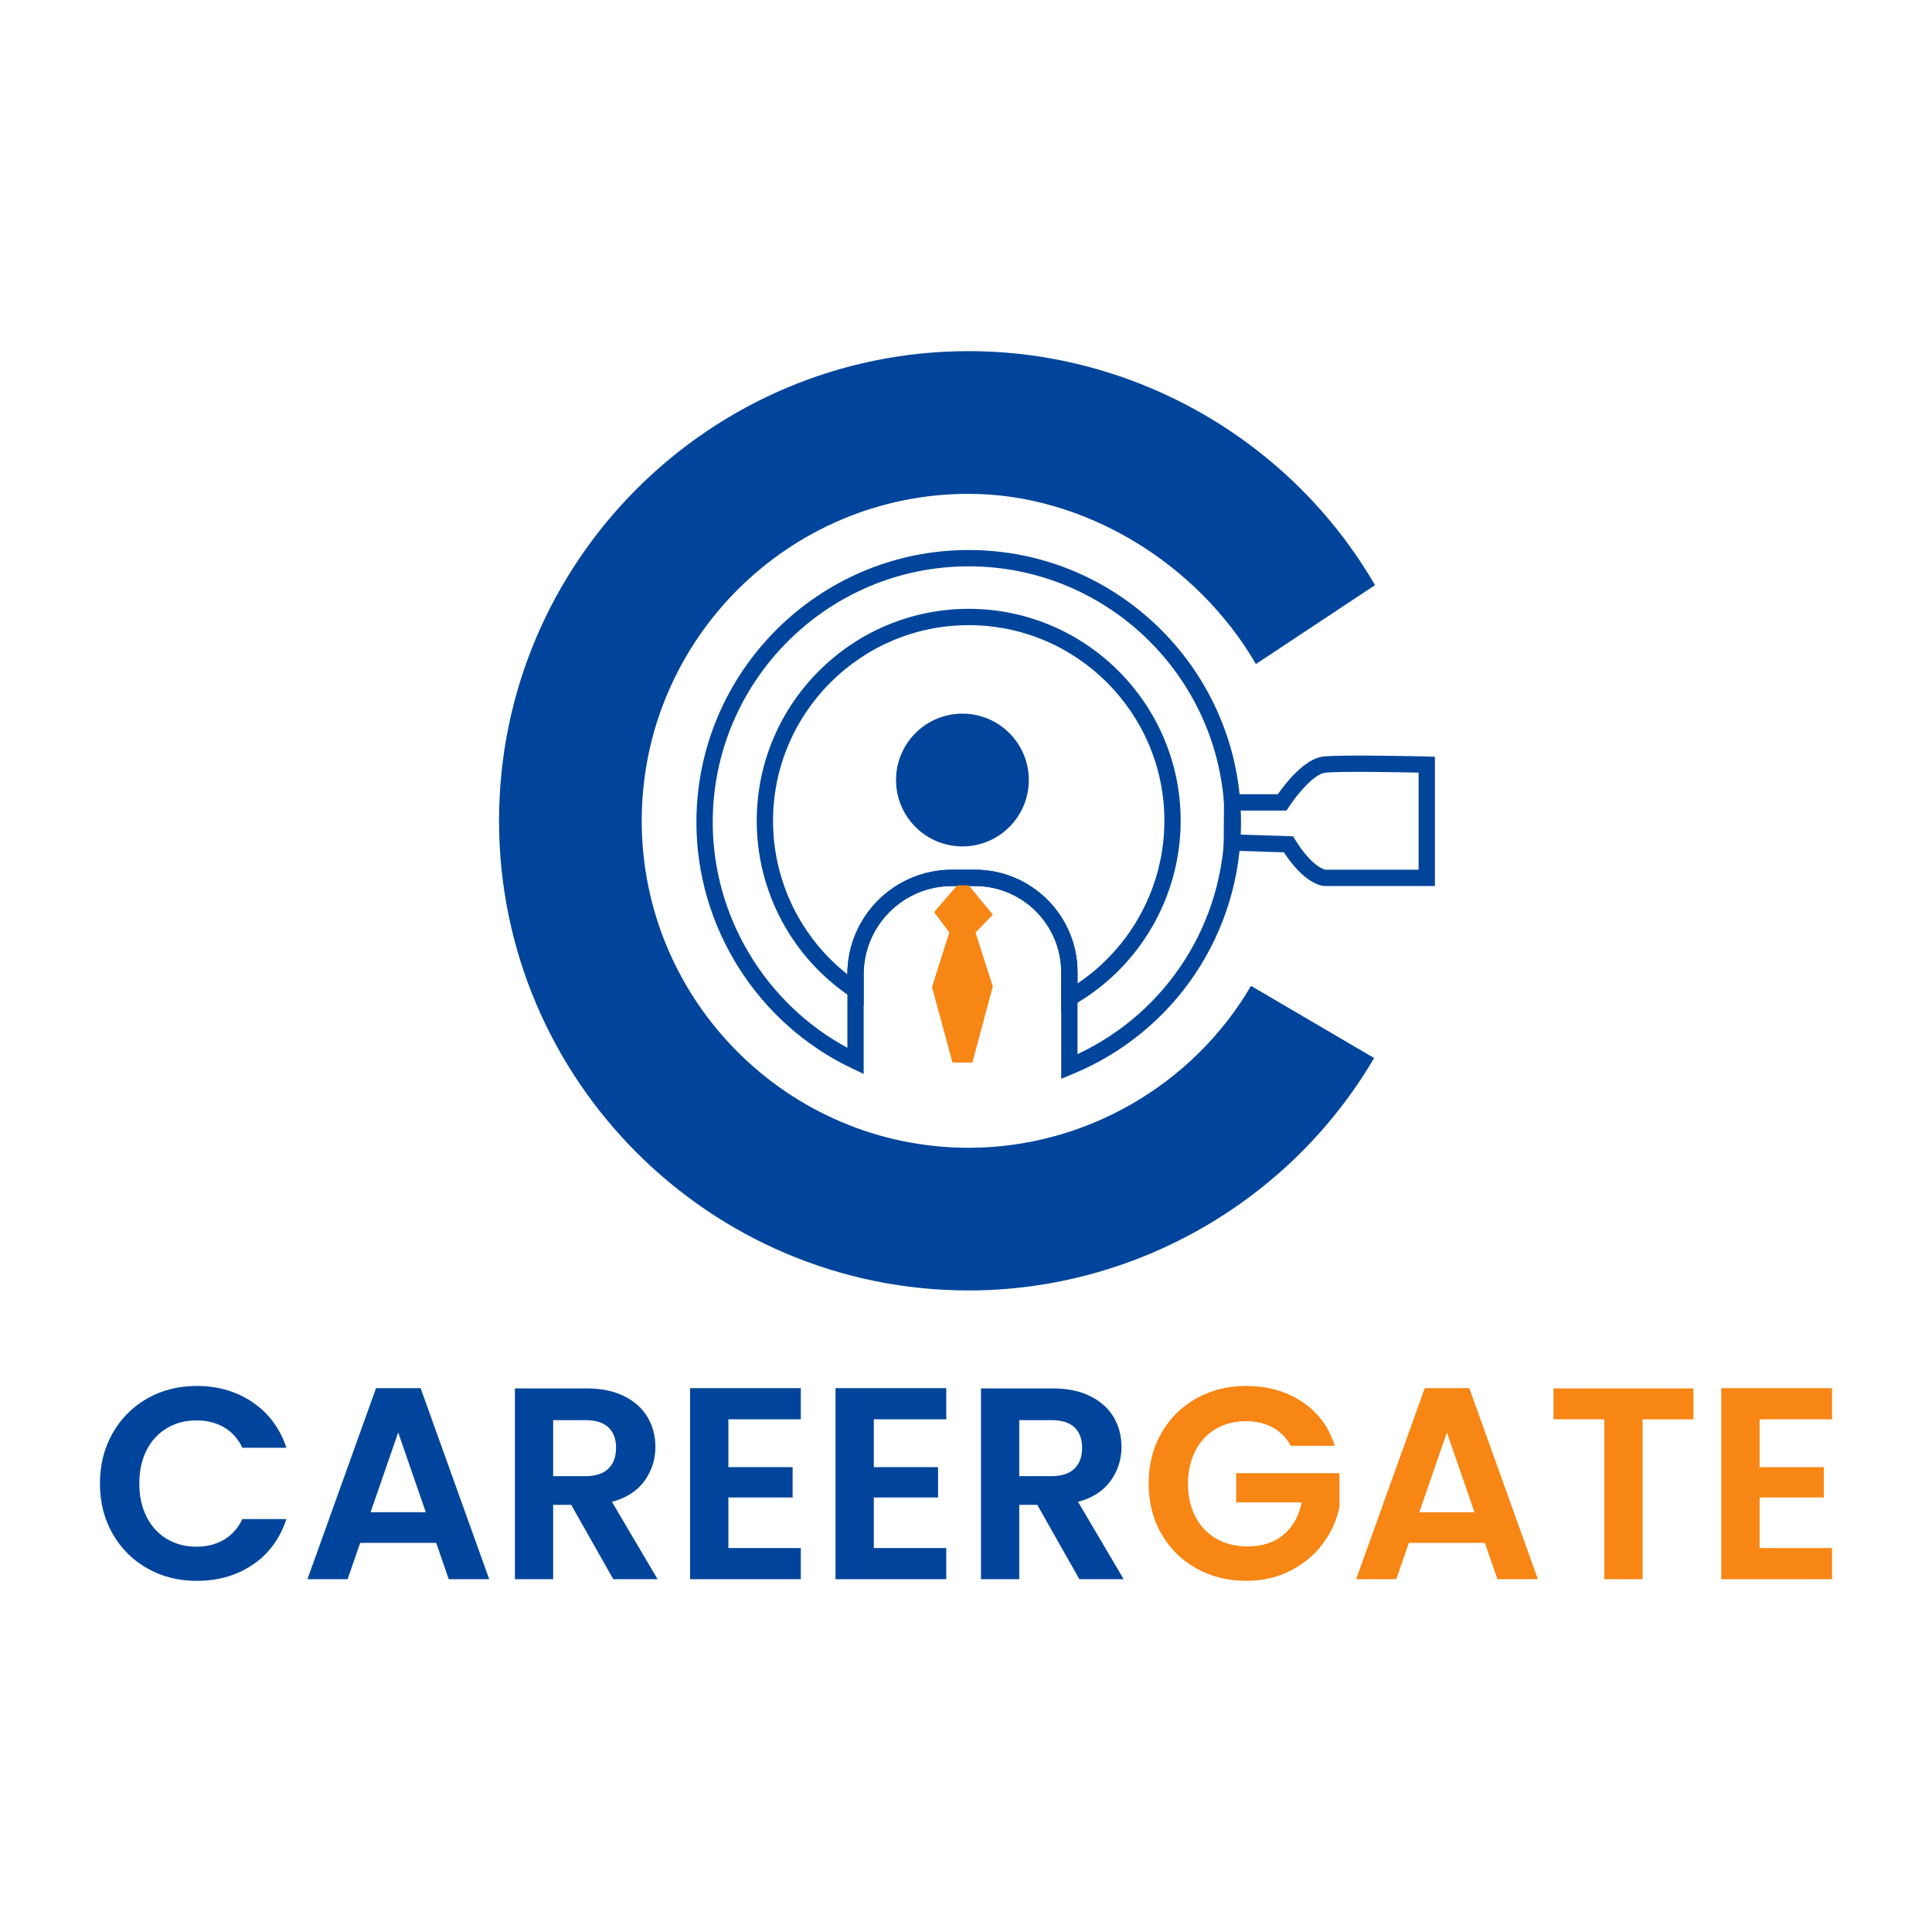
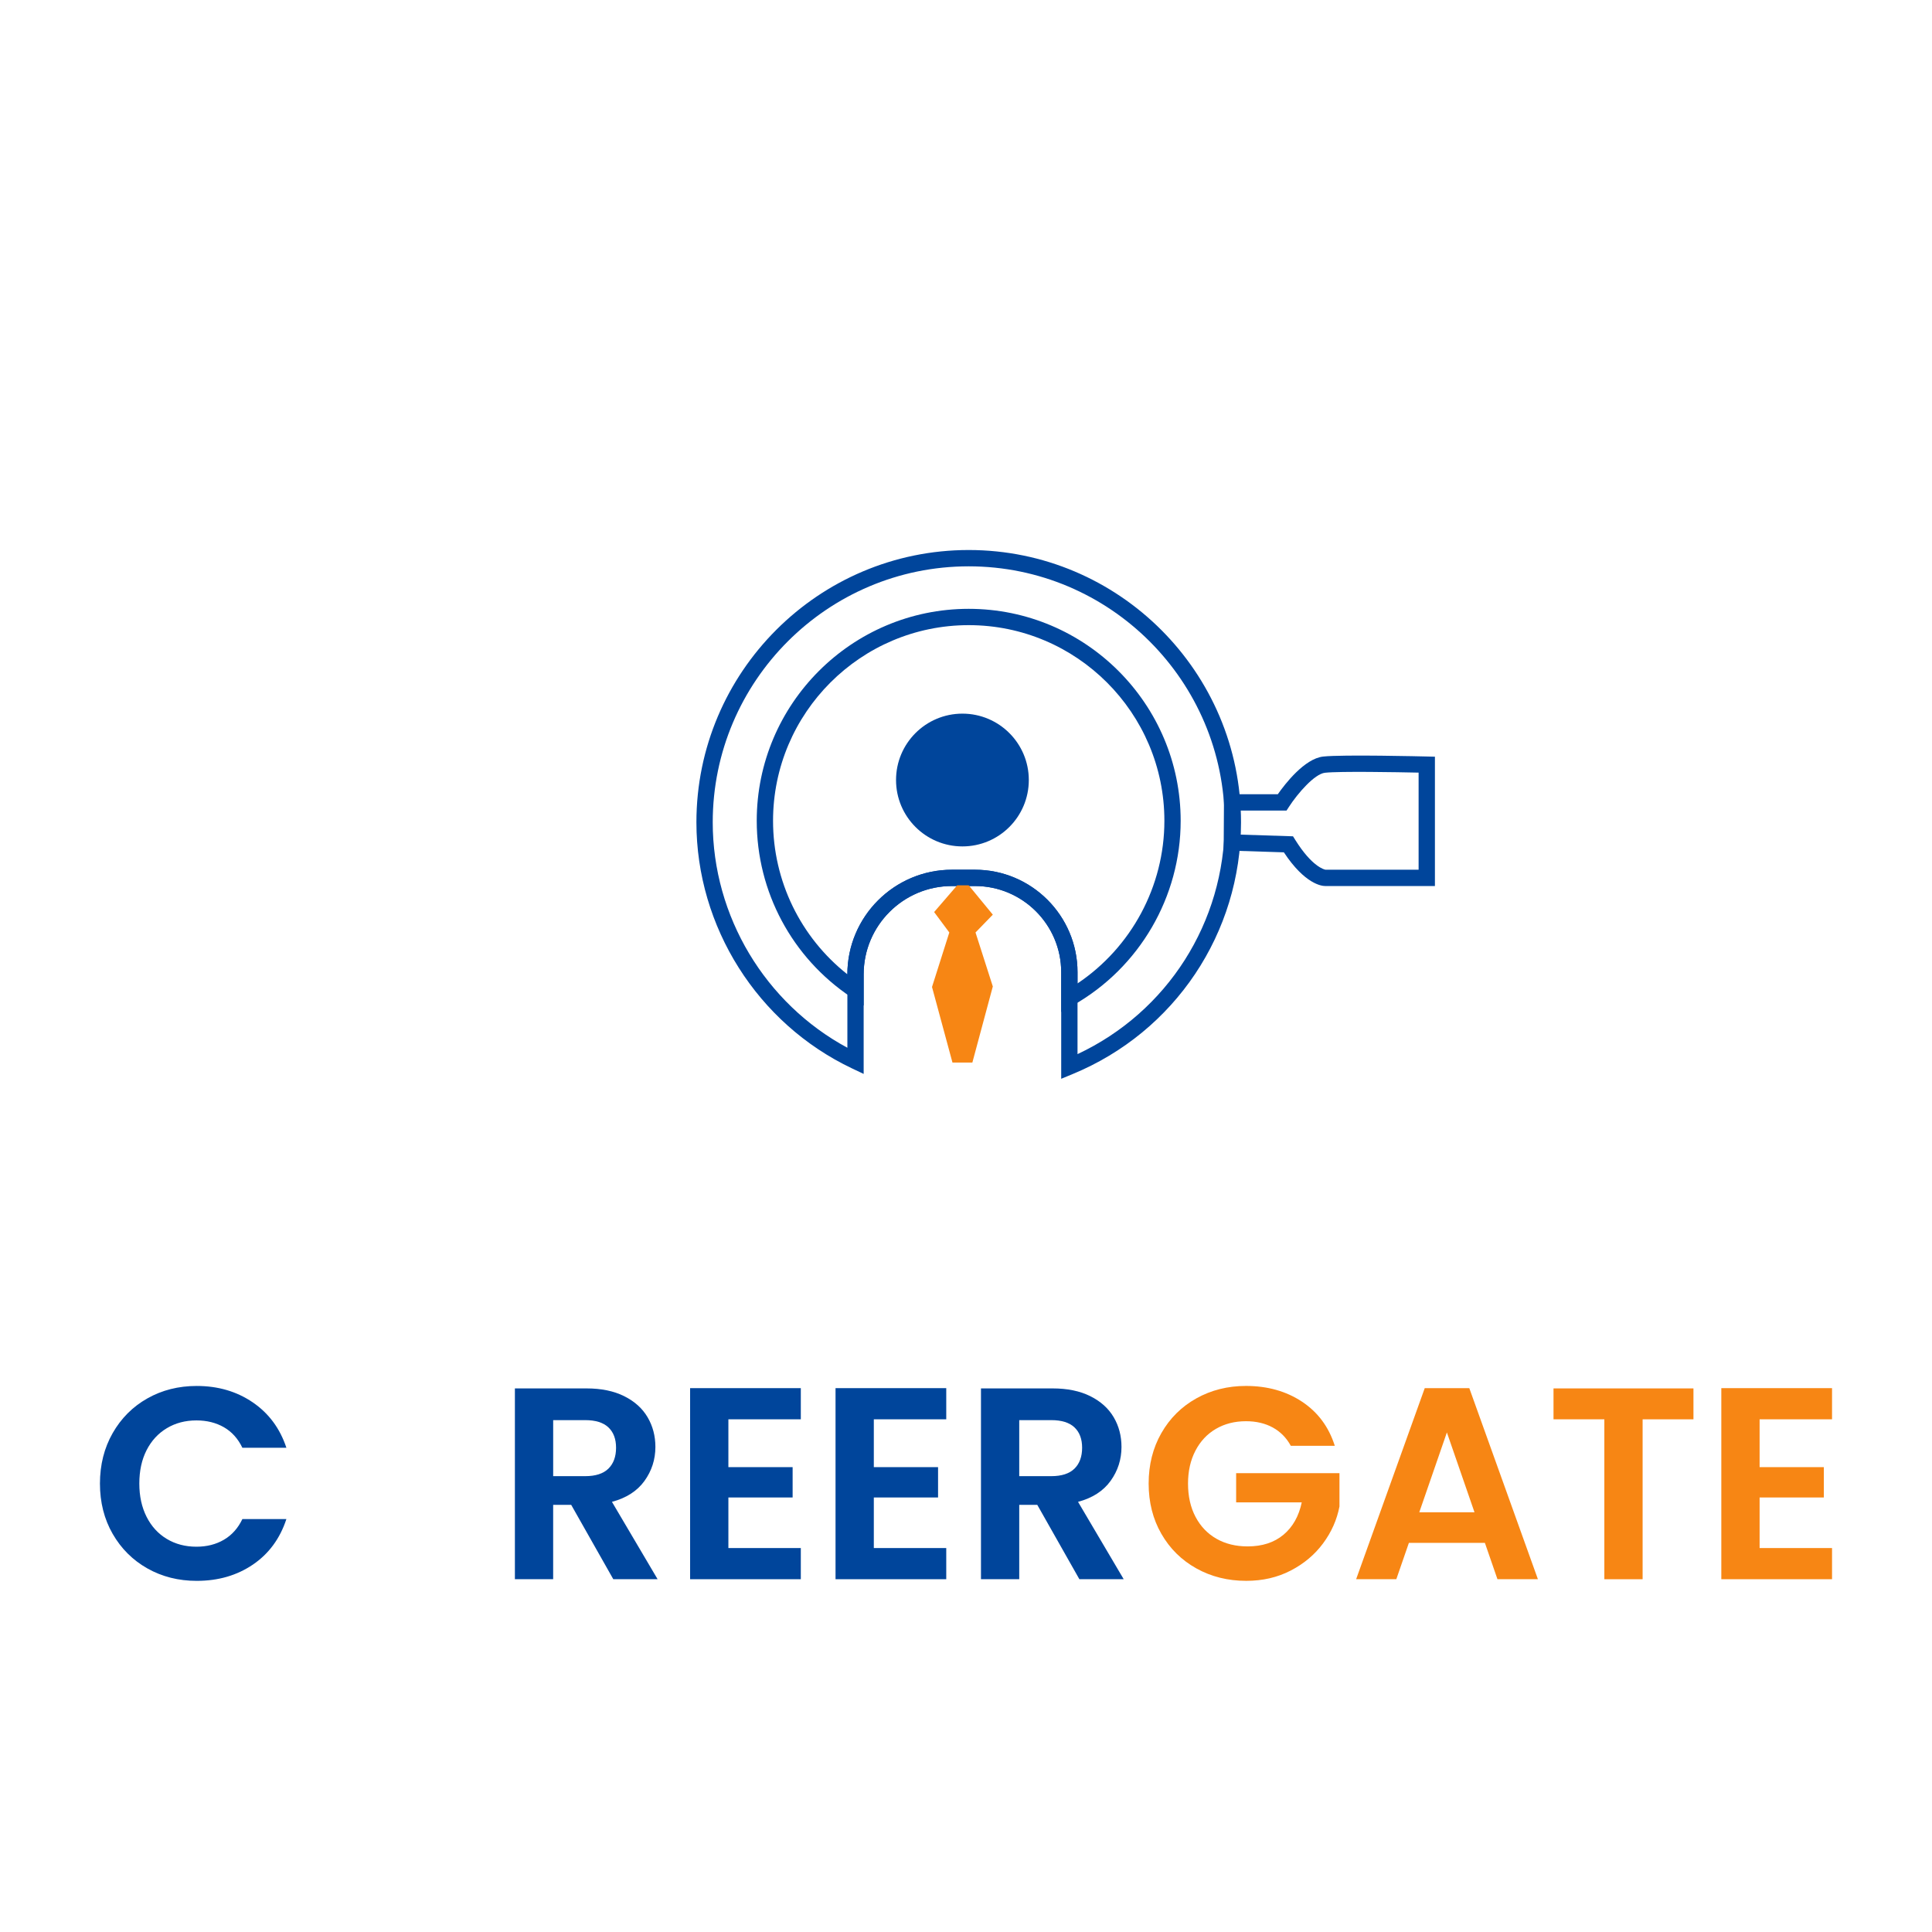
<svg xmlns="http://www.w3.org/2000/svg" version="1.1" id="Layer_1" x="0px" y="0px" viewBox="0 0 1080 1080" style="enable-background:new 0 0 1080 1080;" xml:space="preserve">
  <style type="text/css">
	.st0{display:none;}
	.st1{display:inline;fill:#00459B;}
	.st2{display:inline;fill:#F78614;}
	.st3{fill:#00459B;}
	.st4{fill:#F78614;}
</style>
  <g class="st0">
    <path class="st1" d="M912.04,591.85h-87.32c-2.59,0-15.98-1.33-32.78-26.78l-47.86-1.54l0.28-44.64h42.76   c5.62-8.04,21.17-28.31,36.06-29.96c15.26-1.69,79.81-0.11,82.55-0.04l6.32,0.16V591.85z M824.98,578.89h74.09V501.7   c-16.92-0.36-62.75-1.2-74.47,0.11c-8.24,0.91-21.69,16.39-28.61,27.08l-1.91,2.96h-36.85l-0.12,19.13l42.1,1.36l1.83,2.93   C814.31,576.5,824.01,578.72,824.98,578.89z M824.81,578.89c-0.06,0-0.09,0-0.09,0h0.2C824.87,578.89,824.83,578.89,824.81,578.89z   " />
    <path class="st1" d="M541.37,913.4c-205.89,0-373.4-167.51-373.4-373.4s167.51-373.4,373.4-373.4   c132.59,0,256.38,71.29,323.06,186.05l-94.71,62.72c-46.45-79.94-136.02-135.33-228.35-135.33   C398.02,280.03,281.4,396.65,281.4,540s116.62,259.97,259.97,259.97c91.91,0,177.93-49.33,224.47-128.73l97.86,57.36   C796.88,842.59,673.37,913.4,541.37,913.4z" />
    <path class="st1" d="M614.9,745.12v-84.75c0-37.78-30.75-68.51-68.54-68.51h-18.31c-38.71,0-70.2,31.49-70.2,70.2v79.18l-9.26-4.4   c-75.15-35.67-123.72-112.46-123.72-195.64c0-119.38,97.12-216.49,216.5-216.49s216.49,97.12,216.49,216.49   c0,88.05-52.6,166.64-134,200.22L614.9,745.12z M528.05,578.9h18.31c44.94,0,81.51,36.55,81.51,81.48v65.13   C699.28,692.01,744.9,620.71,744.9,541.2c0-112.23-91.3-203.53-203.53-203.53c-112.23,0-203.53,91.3-203.53,203.53   c0,74.73,41.69,143.97,107.05,179.24v-58.38C444.88,616.2,482.19,578.9,528.05,578.9z" />
    <path class="st1" d="M614.9,692.06v-31.69c0-37.78-30.75-68.51-68.54-68.51h-18.31c-38.71,0-70.2,31.49-70.2,70.2v24.84   l-10.09-6.75c-46.92-31.38-74.92-83.77-74.92-140.14c0-92.93,75.6-168.53,168.53-168.53S709.89,447.08,709.89,540   c0,60.47-32.69,116.62-85.31,146.55L614.9,692.06z M528.05,578.9h18.31c44.94,0,81.51,36.55,81.51,81.48v8.92   c42.87-28.73,69.07-77.28,69.07-129.29c0-85.78-69.78-155.56-155.56-155.56c-85.78,0-155.56,69.78-155.56,155.56   c0,47.86,21.87,92.62,59.08,122.03C444.9,616.19,482.2,578.9,528.05,578.9z" />
    <polygon class="st2" points="541.37,591.3 560.53,614.63 546.78,628.8 560.53,671.72 544.28,732.19 528.45,732.19 512.2,672.13    525.95,628.8 513.86,612.55 532.2,591.3  " />
    <circle class="st1" cx="536.37" cy="507.59" r="52.78" />
  </g>
  <g>
    <g>
      <path class="st3" d="M802.13,495.29h-61.39c-1.82,0-11.24-0.94-23.05-18.83l-33.65-1.08l0.19-31.39h30.07    c3.95-5.65,14.89-19.9,25.35-21.07c10.73-1.19,56.12-0.08,58.04-0.03l4.44,0.11V495.29z M740.92,486.17h52.09V431.9    c-11.9-0.25-44.12-0.84-52.36,0.08c-5.79,0.64-15.25,11.52-20.11,19.04l-1.35,2.08h-25.91l-0.08,13.45l29.6,0.95l1.29,2.06    C733.42,484.49,740.24,486.05,740.92,486.17z M740.8,486.17c-0.04,0-0.06,0-0.06,0h0.14C740.84,486.17,740.82,486.17,740.8,486.17    z" />
-       <path class="st3" d="M541.51,721.37c-144.76,0-262.54-117.78-262.54-262.54s117.77-262.54,262.54-262.54    c93.23,0,180.26,50.12,227.14,130.81l-66.59,44.1c-32.66-56.21-95.64-95.15-160.55-95.15c-100.79,0-182.78,82-182.78,182.78    s82,182.79,182.78,182.79c64.62,0,125.1-34.68,157.82-90.51l68.81,40.33C721.16,671.58,634.32,721.37,541.51,721.37z" />
      <path class="st3" d="M593.22,603.05v-59.58c0-26.56-21.62-48.17-48.19-48.17h-12.88c-27.22,0-49.36,22.14-49.36,49.36v55.67    l-6.51-3.09c-52.84-25.08-86.98-79.07-86.98-137.56c0-83.93,68.28-152.22,152.22-152.22s152.22,68.28,152.22,152.22    c0,61.91-36.98,117.17-94.22,140.77L593.22,603.05z M532.15,486.18h12.88c31.6,0,57.31,25.7,57.31,57.29v45.79    c50.21-23.54,82.28-73.67,82.28-129.58c0-78.91-64.2-143.1-143.1-143.1c-78.91,0-143.1,64.2-143.1,143.1    c0,52.54,29.31,101.23,75.27,126.02v-41.05C473.68,512.41,499.91,486.18,532.15,486.18z" />
      <path class="st3" d="M593.22,565.74v-22.28c0-26.56-21.62-48.17-48.19-48.17h-12.88c-27.22,0-49.36,22.14-49.36,49.36v17.46    l-7.09-4.74c-32.99-22.06-52.68-58.9-52.68-98.54c0-65.34,53.16-118.49,118.49-118.49s118.49,53.16,118.49,118.49    c0,42.51-22.98,82-59.98,103.04L593.22,565.74z M532.15,486.18h12.88c31.6,0,57.31,25.7,57.31,57.29v6.27    c30.14-20.2,48.56-54.34,48.56-90.9c0-60.31-49.07-109.38-109.38-109.38c-60.31,0-109.38,49.07-109.38,109.38    c0,33.65,15.38,65.12,41.54,85.8C473.69,512.4,499.91,486.18,532.15,486.18z" />
      <polygon class="st4" points="541.51,494.9 554.99,511.3 545.32,521.26 554.99,551.44 543.56,593.96 532.43,593.96 521,551.73     530.67,521.26 522.18,509.84 535.07,494.9   " />
      <circle class="st3" cx="538" cy="436.04" r="37.11" />
    </g>
    <g>
      <g>
        <g>
          <path class="st3" d="M62.98,801.12c4.74-8.3,11.2-14.77,19.41-19.41c8.2-4.63,17.39-6.95,27.58-6.95      c11.92,0,22.36,3.06,31.32,9.17c8.96,6.11,15.23,14.57,18.8,25.37h-24.6c-2.45-5.09-5.88-8.91-10.31-11.46      c-4.43-2.54-9.55-3.82-15.36-3.82c-6.21,0-11.74,1.45-16.58,4.36c-4.84,2.9-8.61,7.01-11.31,12.3      c-2.7,5.3-4.05,11.51-4.05,18.64c0,7.03,1.35,13.22,4.05,18.57c2.7,5.35,6.47,9.47,11.31,12.38c4.84,2.9,10.36,4.35,16.58,4.35      c5.81,0,10.93-1.3,15.36-3.9c4.43-2.6,7.87-6.44,10.31-11.54h24.6c-3.57,10.9-9.81,19.38-18.72,25.44      c-8.92,6.06-19.38,9.09-31.4,9.09c-10.19,0-19.38-2.32-27.58-6.95c-8.2-4.63-14.67-11.08-19.41-19.33      c-4.74-8.25-7.11-17.62-7.11-28.12C55.88,818.82,58.25,809.42,62.98,801.12z" />
-           <path class="st3" d="M243.83,862.47h-42.48l-7.03,20.32h-22.46l38.35-106.81h24.91l38.35,106.81h-22.62L243.83,862.47z       M238.02,845.35l-15.43-44.62l-15.43,44.62H238.02z" />
          <path class="st3" d="M342.84,882.79l-23.53-41.56h-10.09v41.56h-21.39V776.13h40.03c8.25,0,15.28,1.45,21.09,4.35      c5.81,2.9,10.16,6.83,13.06,11.77c2.9,4.94,4.36,10.47,4.36,16.58c0,7.03-2.04,13.37-6.11,19.02      c-4.08,5.65-10.14,9.55-18.18,11.69l25.52,43.24H342.84z M309.23,825.18h17.88c5.81,0,10.14-1.4,12.99-4.2      c2.85-2.8,4.28-6.7,4.28-11.69c0-4.89-1.43-8.68-4.28-11.38c-2.85-2.7-7.18-4.05-12.99-4.05h-17.88V825.18z" />
          <path class="st3" d="M407.17,793.4v26.74h35.91v16.96h-35.91v28.27h40.49v17.42h-61.89V775.98h61.89v17.42H407.17z" />
          <path class="st3" d="M488.47,793.4v26.74h35.91v16.96h-35.91v28.27h40.49v17.42h-61.89V775.98h61.89v17.42H488.47z" />
          <path class="st3" d="M603.38,882.79l-23.53-41.56h-10.09v41.56h-21.39V776.13h40.04c8.25,0,15.28,1.45,21.09,4.35      c5.81,2.9,10.16,6.83,13.07,11.77c2.9,4.94,4.35,10.47,4.35,16.58c0,7.03-2.04,13.37-6.11,19.02      c-4.08,5.65-10.14,9.55-18.18,11.69l25.52,43.24H603.38z M569.76,825.18h17.88c5.81,0,10.14-1.4,12.99-4.2      c2.85-2.8,4.28-6.7,4.28-11.69c0-4.89-1.43-8.68-4.28-11.38c-2.85-2.7-7.18-4.05-12.99-4.05h-17.88V825.18z" />
        </g>
      </g>
      <g>
        <g>
          <path class="st4" d="M721.57,808.22c-2.44-4.48-5.81-7.89-10.09-10.24c-4.28-2.34-9.27-3.51-14.97-3.51      c-6.32,0-11.92,1.43-16.81,4.28c-4.89,2.85-8.71,6.93-11.46,12.22c-2.75,5.3-4.13,11.41-4.13,18.34c0,7.13,1.4,13.35,4.2,18.64      c2.8,5.3,6.7,9.37,11.69,12.22c4.99,2.85,10.8,4.28,17.42,4.28c8.15,0,14.82-2.16,20.02-6.49c5.2-4.33,8.61-10.36,10.24-18.11      h-36.67V823.5h57.76v18.64c-1.43,7.44-4.48,14.31-9.17,20.63c-4.69,6.32-10.72,11.38-18.11,15.2      c-7.39,3.82-15.66,5.73-24.83,5.73c-10.29,0-19.59-2.32-27.89-6.95c-8.3-4.63-14.82-11.08-19.56-19.33      c-4.74-8.25-7.11-17.62-7.11-28.12c0-10.49,2.37-19.89,7.11-28.19c4.74-8.3,11.26-14.77,19.56-19.41      c8.3-4.63,17.55-6.95,27.73-6.95c12.02,0,22.46,2.93,31.32,8.79c8.86,5.86,14.98,14.08,18.34,24.68H721.57z" />
          <path class="st4" d="M830.06,862.47h-42.48l-7.03,20.32h-22.46l38.35-106.81h24.91l38.35,106.81h-22.61L830.06,862.47z       M824.25,845.36l-15.43-44.62l-15.43,44.62H824.25z" />
          <path class="st4" d="M946.65,776.14v17.27h-28.42v89.39h-21.39V793.4h-28.42v-17.27H946.65z" />
          <path class="st4" d="M983.63,793.4v26.74h35.91v16.96h-35.91v28.27h40.49v17.42h-61.89V775.98h61.89v17.42H983.63z" />
        </g>
      </g>
    </g>
  </g>
</svg>